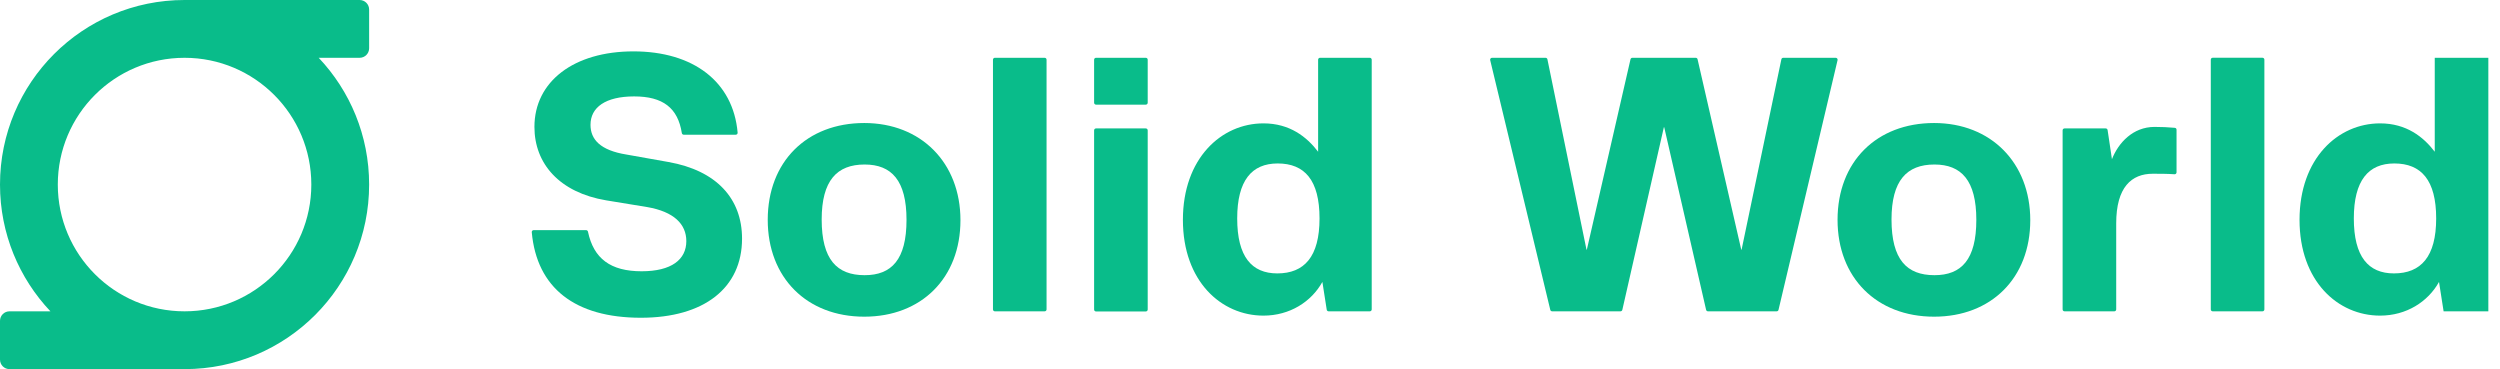
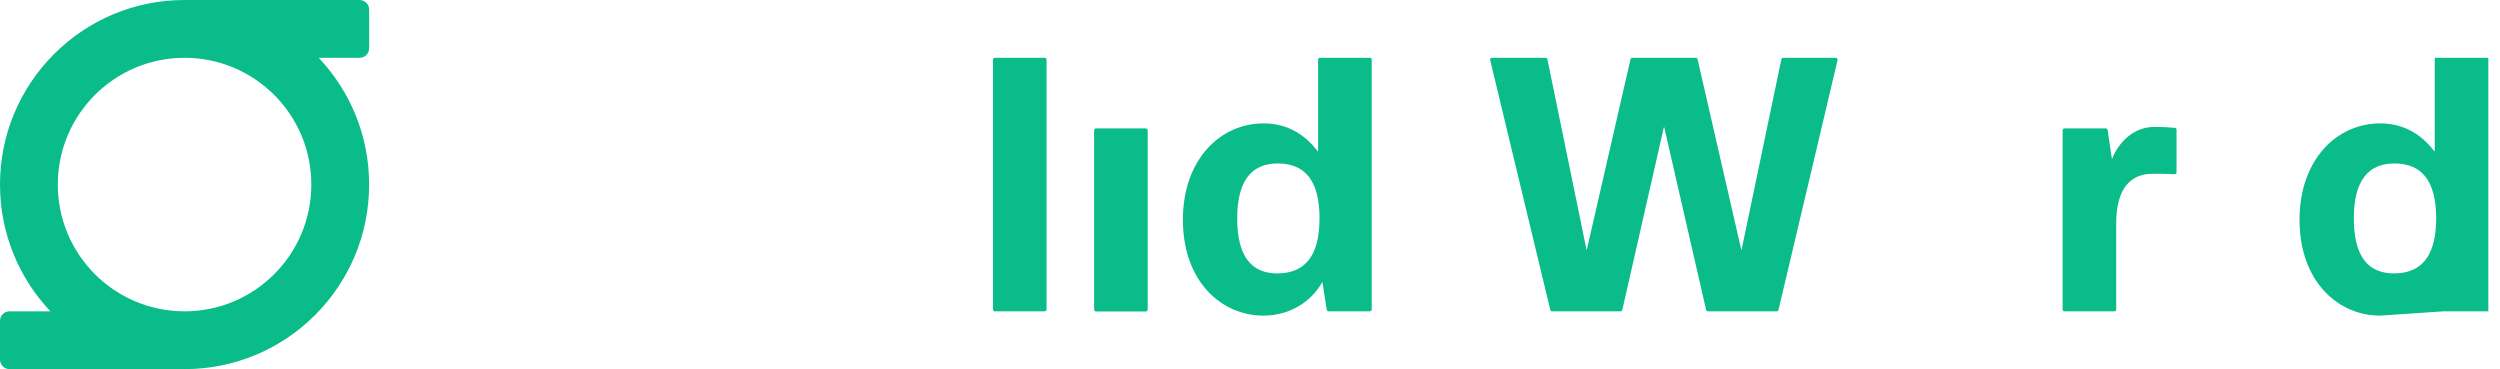
<svg xmlns="http://www.w3.org/2000/svg" width="149" height="22" viewBox="0 0 149 22" fill="none">
  <path fill-rule="evenodd" clip-rule="evenodd" d="M22 2.878C22 3.191 21.746 3.445 21.433 3.445L18.995 3.445C20.858 5.415 22 8.074 22 11C22 17.068 17.087 21.988 11.021 22V22L11 22H0.567C0.254 22 0 21.746 0 21.433V19.122C0 18.809 0.254 18.555 0.567 18.555H3.005C1.142 16.585 5.49607e-06 13.926 5.75185e-06 11C6.28295e-06 4.925 4.925 0 11 0C11.007 0 11.014 6.70456e-06 11.021 2.01077e-05V0H21.433C21.746 0 22 0.254 22 0.567V2.878ZM3.445 11C3.445 6.827 6.827 3.445 11 3.445C15.173 3.445 18.555 6.827 18.555 11C18.555 15.173 15.173 18.555 11 18.555C6.827 18.555 3.445 15.173 3.445 11Z" fill="#09BC8A" />
-   <path fill-rule="evenodd" clip-rule="evenodd" d="M145.111 3.444V9.044C144.434 8.156 143.419 7.353 141.853 7.353C139.336 7.353 137.052 9.446 137.052 13.103C137.052 16.76 139.336 18.811 141.853 18.811C143.419 18.811 144.709 17.986 145.365 16.803L145.639 18.555H148.305V3.444H145.111ZM142.678 16.295C141.155 16.295 140.288 15.302 140.288 13.019C140.288 10.757 141.155 9.742 142.7 9.742C144.307 9.742 145.196 10.735 145.196 13.019C145.196 15.302 144.286 16.295 142.678 16.295Z" fill="#09BC8A" />
-   <path d="M131.763 18.442C131.763 18.504 131.814 18.555 131.877 18.555H134.844C134.907 18.555 134.957 18.504 134.957 18.442V3.555C134.957 3.493 134.907 3.442 134.844 3.442H131.877C131.814 3.442 131.763 3.493 131.763 3.555V18.442Z" fill="#09BC8A" />
+   <path fill-rule="evenodd" clip-rule="evenodd" d="M145.111 3.444V9.044C144.434 8.156 143.419 7.353 141.853 7.353C139.336 7.353 137.052 9.446 137.052 13.103C137.052 16.76 139.336 18.811 141.853 18.811L145.639 18.555H148.305V3.444H145.111ZM142.678 16.295C141.155 16.295 140.288 15.302 140.288 13.019C140.288 10.757 141.155 9.742 142.7 9.742C144.307 9.742 145.196 10.735 145.196 13.019C145.196 15.302 144.286 16.295 142.678 16.295Z" fill="#09BC8A" />
  <path d="M123.046 7.654C122.983 7.654 122.932 7.705 122.932 7.768V18.442C122.932 18.504 122.983 18.555 123.046 18.555H126.013C126.075 18.555 126.126 18.504 126.126 18.442V13.315C126.126 11.158 127.036 10.355 128.305 10.355C128.688 10.355 129.192 10.355 129.597 10.386C129.664 10.391 129.722 10.339 129.722 10.272V7.73C129.722 7.672 129.678 7.623 129.621 7.618C129.243 7.582 128.818 7.564 128.411 7.564C127.12 7.564 126.253 8.516 125.872 9.488L125.613 7.751C125.604 7.695 125.557 7.654 125.501 7.654H123.046Z" fill="#09BC8A" />
-   <path d="M115.272 18.874C118.678 18.874 121.004 16.57 121.004 13.124C121.004 9.7 118.656 7.332 115.272 7.332C111.845 7.332 109.518 9.636 109.518 13.103C109.518 16.549 111.845 18.874 115.272 18.874ZM115.293 16.401C113.643 16.401 112.734 15.471 112.734 13.082C112.734 10.757 113.643 9.805 115.293 9.805C116.901 9.805 117.789 10.757 117.789 13.103C117.789 15.471 116.901 16.401 115.293 16.401Z" fill="#09BC8A" />
  <path d="M92.507 18.555C92.455 18.555 92.409 18.519 92.397 18.468L88.815 3.584C88.797 3.513 88.852 3.444 88.925 3.444H92.115C92.169 3.444 92.215 3.482 92.226 3.535L94.555 14.879H94.576L97.178 3.532C97.19 3.481 97.236 3.444 97.289 3.444H101.065C101.118 3.444 101.164 3.481 101.175 3.532L103.778 14.879H103.799L106.17 3.534C106.181 3.482 106.227 3.444 106.281 3.444H109.408C109.482 3.444 109.536 3.513 109.519 3.584L105.999 18.468C105.987 18.519 105.941 18.555 105.888 18.555H101.795C101.742 18.555 101.696 18.519 101.684 18.467L99.188 7.586H99.166L96.691 18.467C96.679 18.518 96.633 18.555 96.58 18.555H92.507Z" fill="#09BC8A" />
  <path fill-rule="evenodd" clip-rule="evenodd" d="M78.673 3.444C78.611 3.444 78.56 3.495 78.56 3.558V9.044C77.883 8.156 76.868 7.353 75.302 7.353C72.785 7.353 70.501 9.446 70.501 13.103C70.501 16.76 72.785 18.811 75.302 18.811C76.868 18.811 78.158 17.986 78.814 16.803L79.073 18.459C79.082 18.514 79.129 18.555 79.185 18.555H81.641C81.703 18.555 81.754 18.504 81.754 18.442V3.558C81.754 3.495 81.703 3.444 81.641 3.444H78.673ZM76.127 16.295C74.604 16.295 73.737 15.302 73.737 13.019C73.737 10.757 74.604 9.742 76.148 9.742C77.756 9.742 78.644 10.735 78.644 13.019C78.644 15.302 77.735 16.295 76.127 16.295Z" fill="#09BC8A" />
  <path d="M65.209 18.449C65.209 18.512 65.26 18.563 65.322 18.563H68.289C68.352 18.563 68.403 18.512 68.403 18.449V7.768C68.403 7.705 68.352 7.654 68.289 7.654H65.322C65.26 7.654 65.209 7.705 65.209 7.768V18.449Z" fill="#09BC8A" />
-   <path d="M65.209 6.123C65.209 6.186 65.26 6.237 65.322 6.237H68.289C68.352 6.237 68.403 6.186 68.403 6.123V3.558C68.403 3.495 68.352 3.444 68.289 3.444H65.322C65.26 3.444 65.209 3.495 65.209 3.558V6.123Z" fill="#09BC8A" />
  <path d="M59.294 18.555C59.232 18.555 59.181 18.504 59.181 18.442V3.558C59.181 3.495 59.232 3.444 59.294 3.444H62.261C62.324 3.444 62.375 3.495 62.375 3.558V18.442C62.375 18.504 62.324 18.555 62.261 18.555H59.294Z" fill="#09BC8A" />
-   <path d="M51.51 18.874C54.916 18.874 57.243 16.57 57.243 13.124C57.243 9.7 54.895 7.332 51.51 7.332C48.084 7.332 45.757 9.636 45.757 13.103C45.757 16.549 48.084 18.874 51.51 18.874ZM51.532 16.401C49.882 16.401 48.972 15.471 48.972 13.082C48.972 10.757 49.882 9.805 51.532 9.805C53.139 9.805 54.028 10.757 54.028 13.103C54.028 15.471 53.139 16.401 51.532 16.401Z" fill="#09BC8A" />
-   <path d="M38.197 18.938C41.963 18.938 44.226 17.162 44.226 14.223C44.226 11.835 42.703 10.165 39.847 9.657L37.351 9.213C35.765 8.96 35.194 8.304 35.194 7.438C35.194 6.402 36.082 5.746 37.796 5.746C39.514 5.746 40.402 6.435 40.637 7.931C40.646 7.987 40.694 8.029 40.75 8.029H43.851C43.916 8.029 43.968 7.973 43.963 7.908C43.697 4.853 41.302 3.062 37.753 3.062C34.2 3.062 31.852 4.858 31.852 7.564C31.852 9.763 33.354 11.475 36.124 11.94L38.578 12.342C40.165 12.617 40.905 13.357 40.905 14.371C40.905 15.471 40.017 16.168 38.24 16.168C36.392 16.168 35.38 15.415 35.043 13.809C35.032 13.755 34.985 13.716 34.931 13.716H31.805C31.739 13.716 31.687 13.773 31.693 13.839C31.992 17.163 34.269 18.938 38.197 18.938Z" fill="#09BC8A" />
</svg>